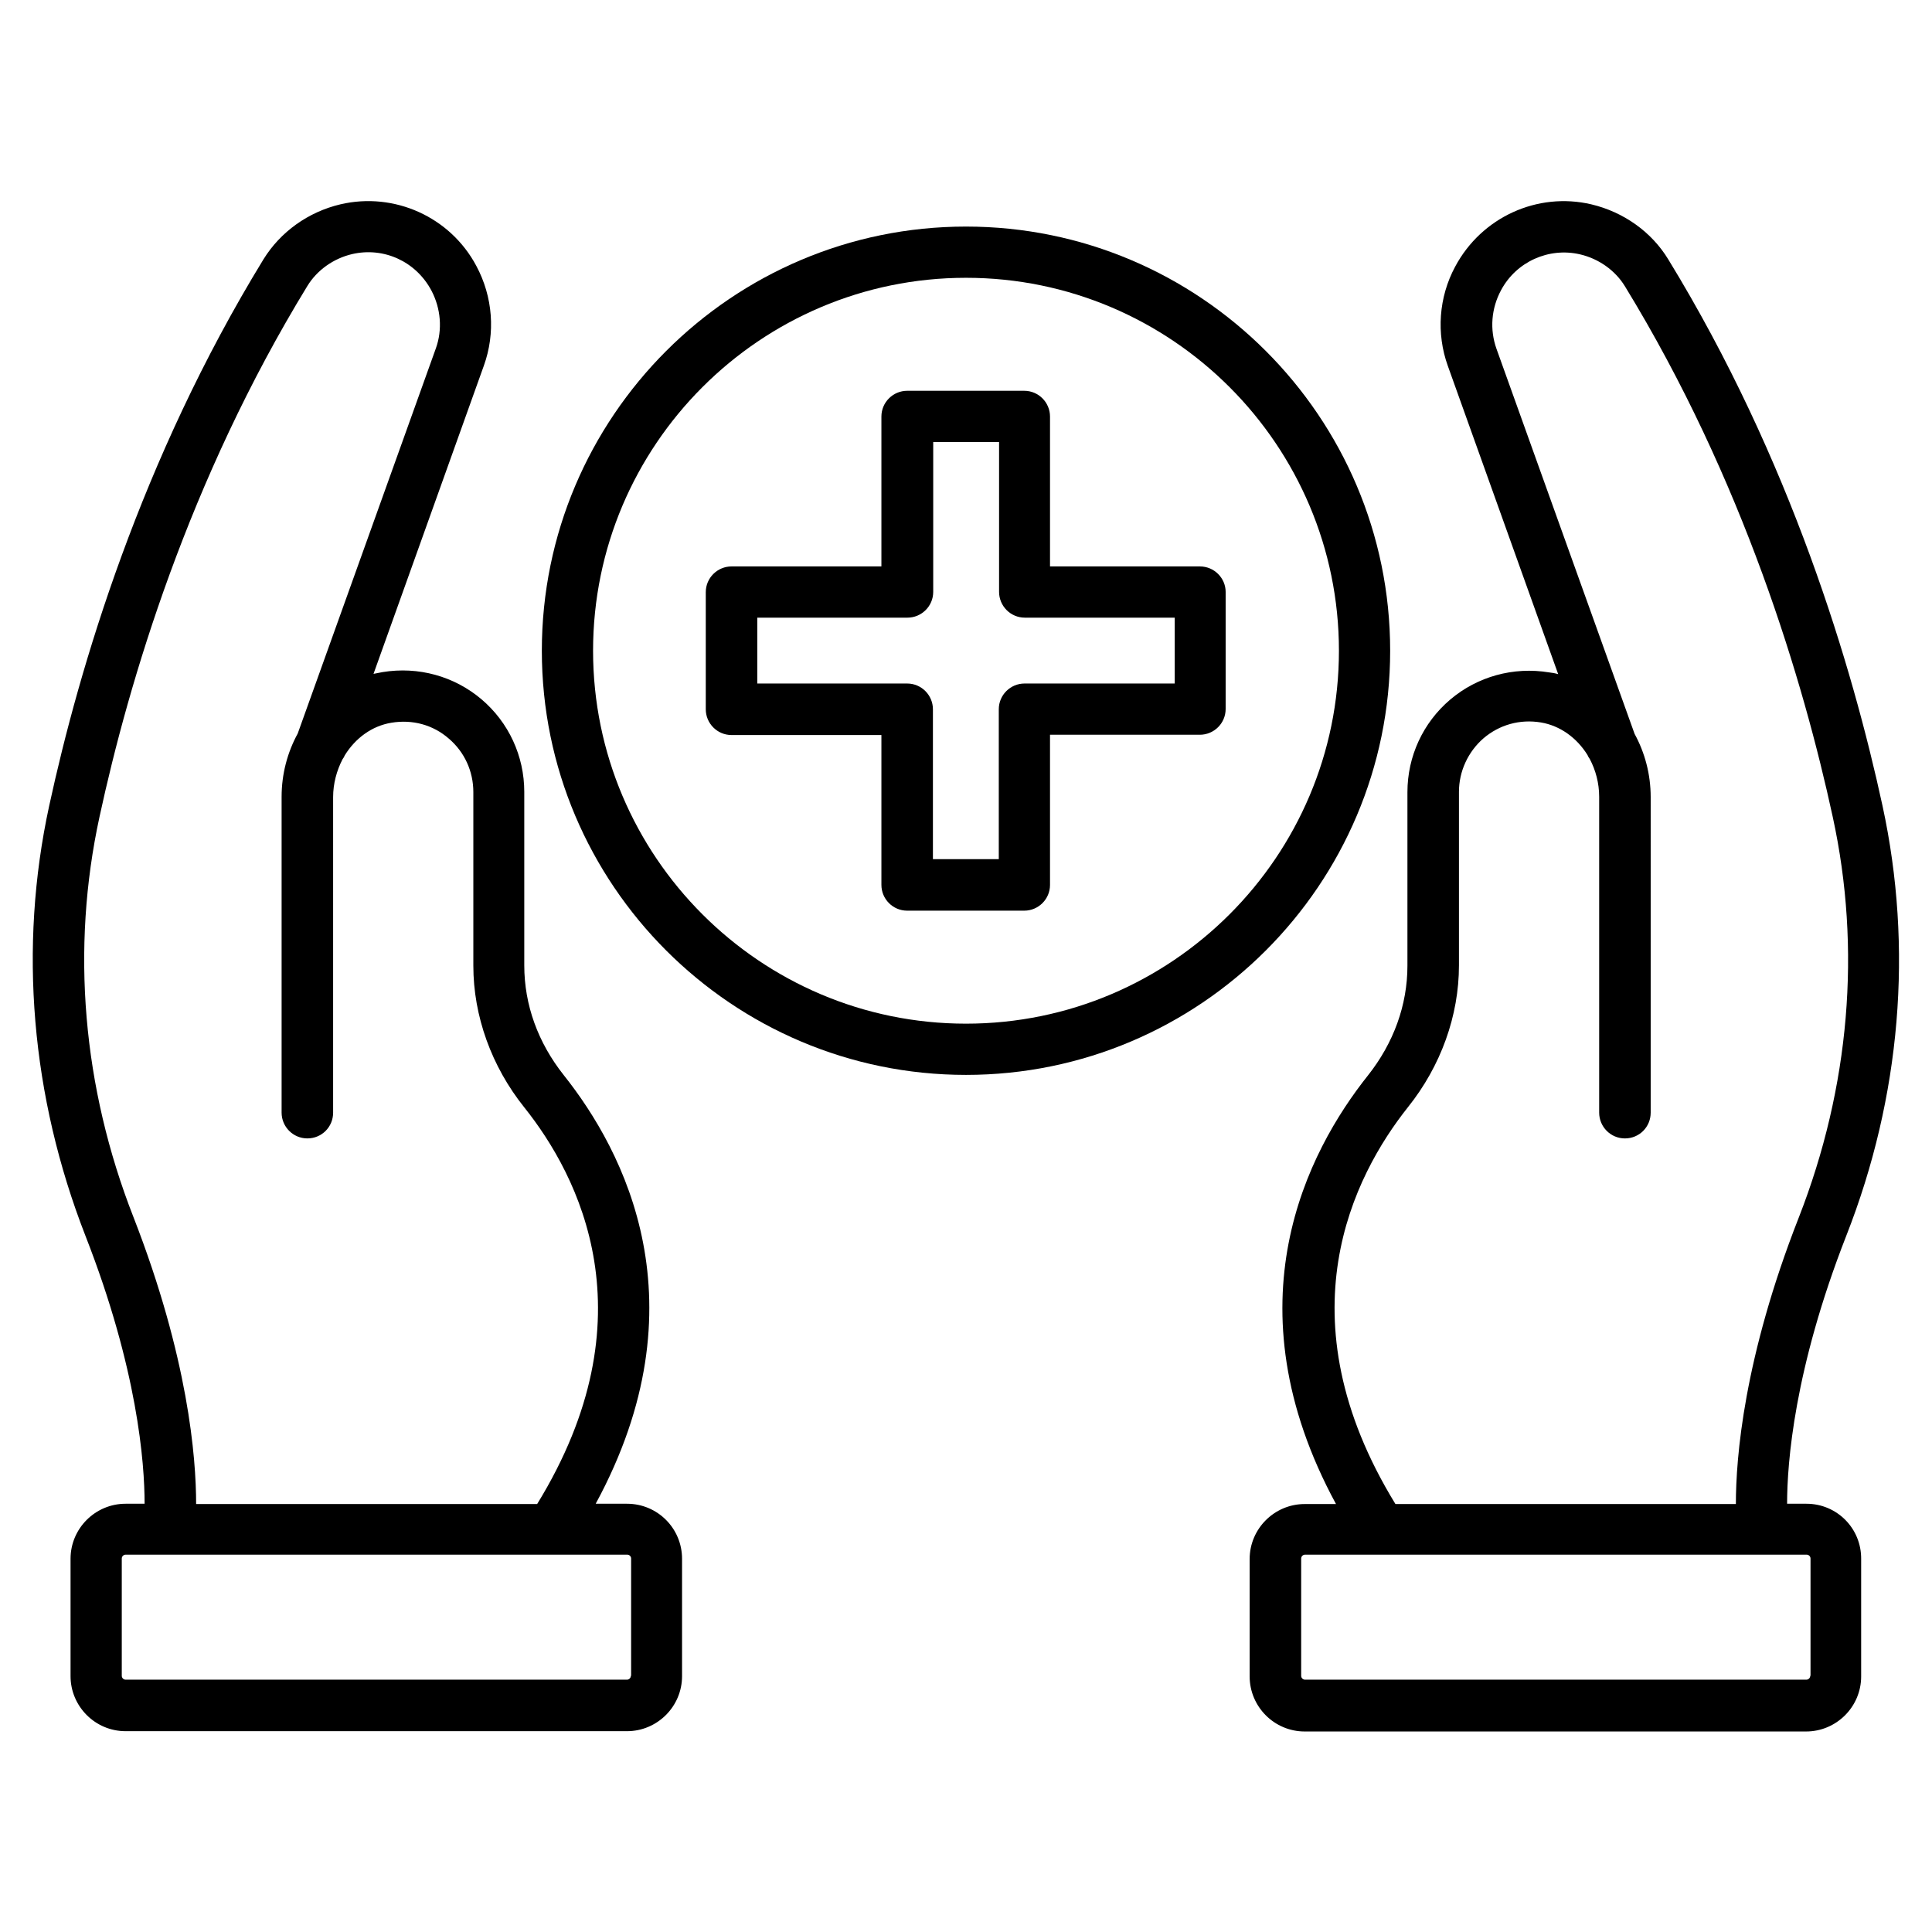
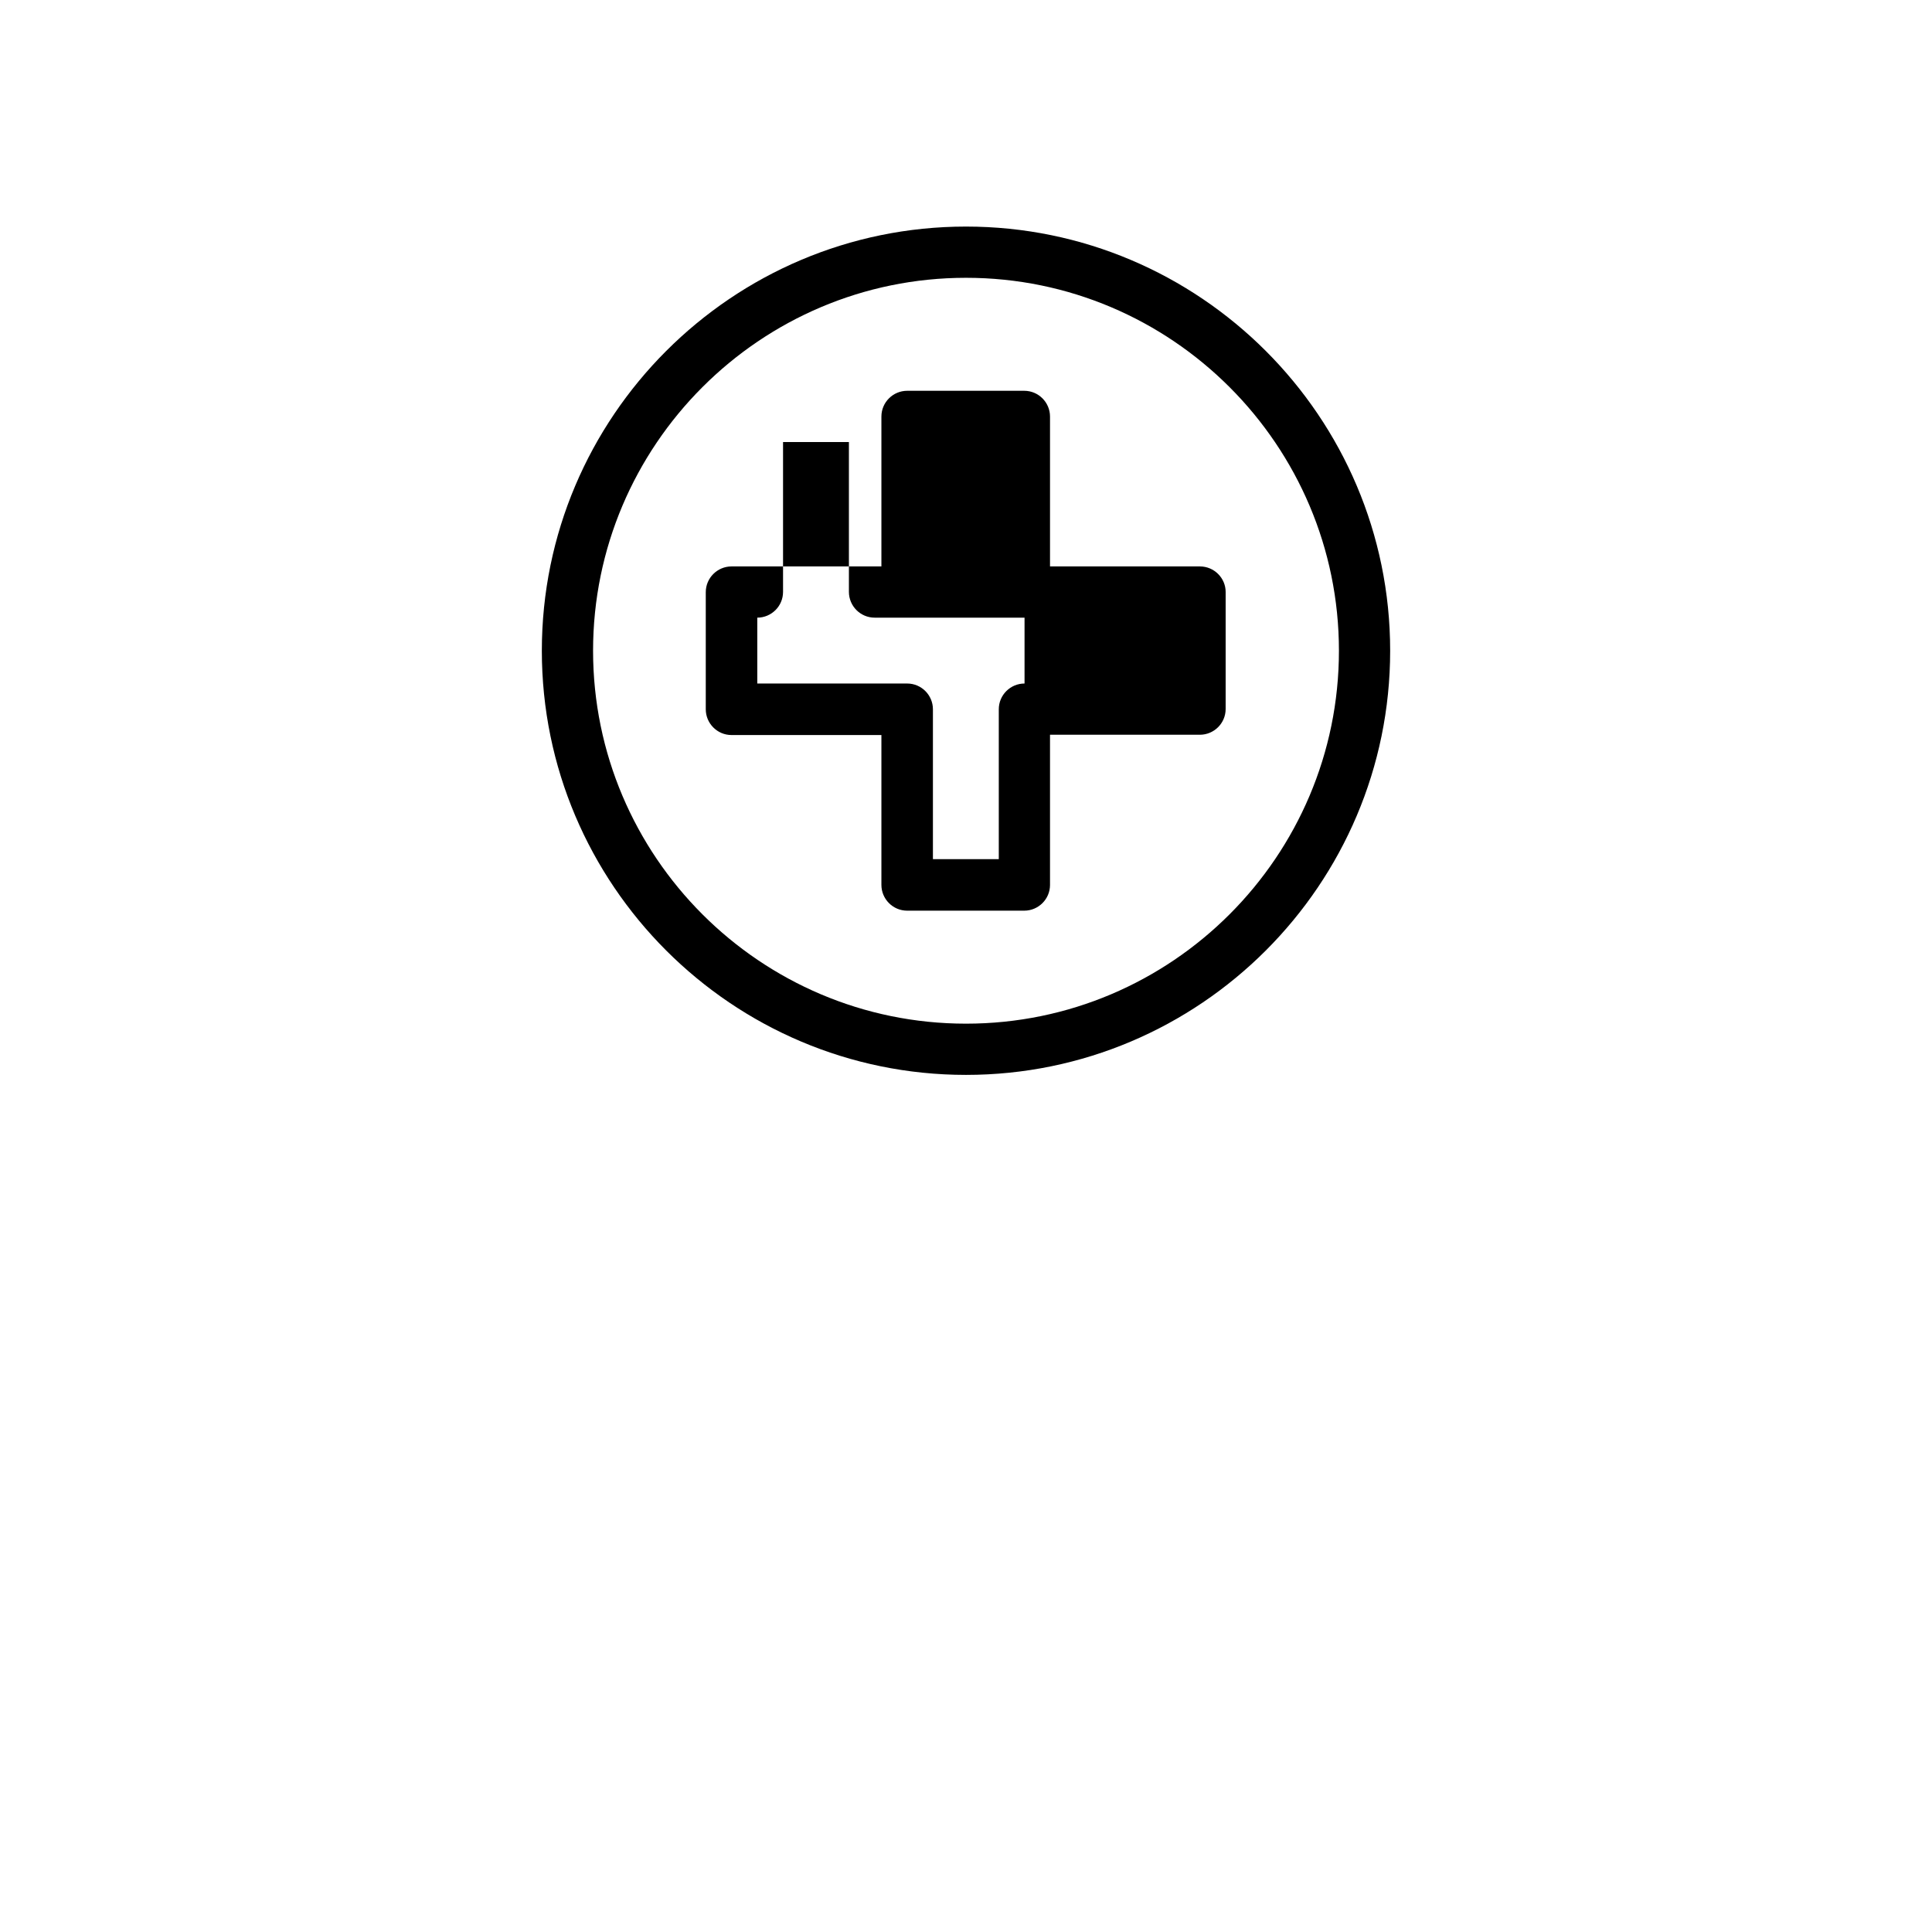
<svg xmlns="http://www.w3.org/2000/svg" enable-background="new 0 0 66 66" viewBox="0 0 66 66" id="medical-cross">
-   <path d="M61.71 51.37h-.66c0-1.39.24-4.6 2.02-9.15 1.87-4.76 2.29-9.84 1.24-14.69-1.03-4.75-3.14-11.84-7.32-18.67-.57-.94-1.53-1.62-2.63-1.88-1.84-.43-3.75.44-4.65 2.13-.56 1.04-.65 2.28-.25 3.39l3.77 10.53c-.1-.03-.21-.05-.31-.06-1.22-.2-2.45.14-3.38.93-.93.79-1.46 1.94-1.46 3.16v5.93c0 1.34-.47 2.64-1.35 3.75-2.06 2.59-4.8 7.8-1.09 14.64h-1.07c-1.03 0-1.88.84-1.88 1.88v4.01c0 1.03.84 1.88 1.88 1.88h17.13c1.03 0 1.88-.84 1.88-1.88v-4.01C63.59 52.21 62.75 51.37 61.71 51.37zM48.1 37.82c1.12-1.4 1.74-3.12 1.74-4.84v-5.93c0-.7.31-1.37.84-1.83.54-.46 1.24-.66 1.96-.54.66.11 1.23.53 1.59 1.11.02.05.05.1.08.14.2.38.32.82.32 1.29v10.79c0 .48.39.88.88.88s.88-.39.88-.88V27.23c0-.78-.2-1.52-.55-2.16l-4.72-13.16c-.23-.65-.18-1.37.16-2 .52-.97 1.63-1.47 2.7-1.22.64.15 1.2.55 1.53 1.09 4.05 6.62 6.1 13.51 7.1 18.13.98 4.5.58 9.23-1.16 13.68-1.88 4.79-2.15 8.21-2.15 9.79H47.67C43.75 44.99 46.24 40.16 48.1 37.82zM61.84 57.25c0 .07-.06.13-.13.13H44.58c-.07 0-.13-.06-.13-.13v-4.01c0-.07.06-.13.13-.13h2.61 13.03 1.5c.07 0 .13.06.13.13V57.25zM21.42 51.37h-1.07c3.71-6.84.97-12.05-1.09-14.64-.88-1.11-1.35-2.4-1.35-3.75v-5.93c0-1.22-.53-2.37-1.46-3.16-.93-.79-2.16-1.13-3.38-.93-.11.02-.21.04-.31.06l3.77-10.53c.4-1.11.31-2.35-.26-3.41-.89-1.67-2.8-2.53-4.64-2.1-1.1.26-2.05.94-2.63 1.88-4.18 6.83-6.29 13.92-7.32 18.67-1.05 4.84-.62 9.92 1.24 14.69 1.78 4.55 2.02 7.76 2.02 9.15H4.29c-1.03 0-1.88.84-1.88 1.88v4.01c0 1.03.84 1.88 1.88 1.88h17.13c1.03 0 1.88-.84 1.88-1.88v-4.01C23.3 52.21 22.46 51.37 21.42 51.37zM4.56 41.58c-1.74-4.44-2.14-9.17-1.16-13.68 1-4.62 3.05-11.51 7.1-18.13.33-.54.89-.94 1.53-1.09 1.08-.25 2.18.25 2.71 1.25.32.61.38 1.33.15 1.97l-4.72 13.16c-.35.64-.55 1.38-.55 2.16v10.79c0 .48.39.88.88.88s.88-.39.88-.88V27.23c0-.46.12-.9.32-1.29.03-.04.06-.09.08-.14.36-.58.92-1 1.59-1.11.72-.12 1.42.07 1.96.54.54.46.84 1.12.84 1.83v5.93c0 1.72.62 3.44 1.74 4.84 1.87 2.34 4.36 7.17.44 13.55H6.7C6.7 49.79 6.43 46.38 4.56 41.58zM21.55 57.25c0 .07-.06.13-.13.13H4.29c-.07 0-.13-.06-.13-.13v-4.01c0-.07.06-.13.13-.13h1.5 13.03 2.61c.07 0 .13.06.13.13V57.25z" />
  <path d="M47.49,22.23c0-7.99-6.5-14.49-14.49-14.49s-14.49,6.5-14.49,14.49S25.01,36.72,33,36.72S47.49,30.22,47.49,22.23z    M33,34.97c-7.03,0-12.74-5.72-12.74-12.74S25.97,9.49,33,9.49s12.74,5.72,12.74,12.74S40.03,34.97,33,34.97z" />
-   <path d="M40.99,19.35h-5.12v-5.12c0-0.48-0.39-0.88-0.88-0.88h-4c-0.48,0-0.88,0.39-0.88,0.88v5.12h-5.12   c-0.48,0-0.88,0.39-0.88,0.88v4c0,0.48,0.39,0.88,0.88,0.88h5.12v5.12c0,0.48,0.39,0.88,0.88,0.88h4c0.48,0,0.88-0.39,0.88-0.88   V25.1h5.12c0.48,0,0.88-0.39,0.88-0.88v-4C41.87,19.75,41.48,19.35,40.99,19.35z M40.12,23.35H35c-0.48,0-0.88,0.39-0.88,0.88v5.12   h-2.25v-5.12c0-0.48-0.39-0.88-0.88-0.88h-5.12V21.1H31c0.48,0,0.88-0.39,0.88-0.88v-5.12h2.25v5.12c0,0.48,0.39,0.88,0.88,0.88   h5.12V23.35z" />
+   <path d="M40.99,19.35h-5.12v-5.12c0-0.48-0.39-0.88-0.88-0.88h-4c-0.48,0-0.88,0.39-0.88,0.88v5.12h-5.12   c-0.48,0-0.88,0.39-0.88,0.88v4c0,0.48,0.39,0.88,0.88,0.88h5.12v5.12c0,0.48,0.39,0.88,0.88,0.88h4c0.48,0,0.88-0.39,0.88-0.88   V25.1h5.12c0.48,0,0.88-0.39,0.88-0.88v-4C41.87,19.75,41.48,19.35,40.99,19.35z M40.12,23.35H35c-0.48,0-0.88,0.39-0.88,0.88v5.12   h-2.25v-5.12c0-0.48-0.39-0.88-0.88-0.88h-5.12V21.1c0.48,0,0.88-0.39,0.88-0.88v-5.12h2.25v5.12c0,0.48,0.39,0.88,0.88,0.88   h5.12V23.35z" />
</svg>